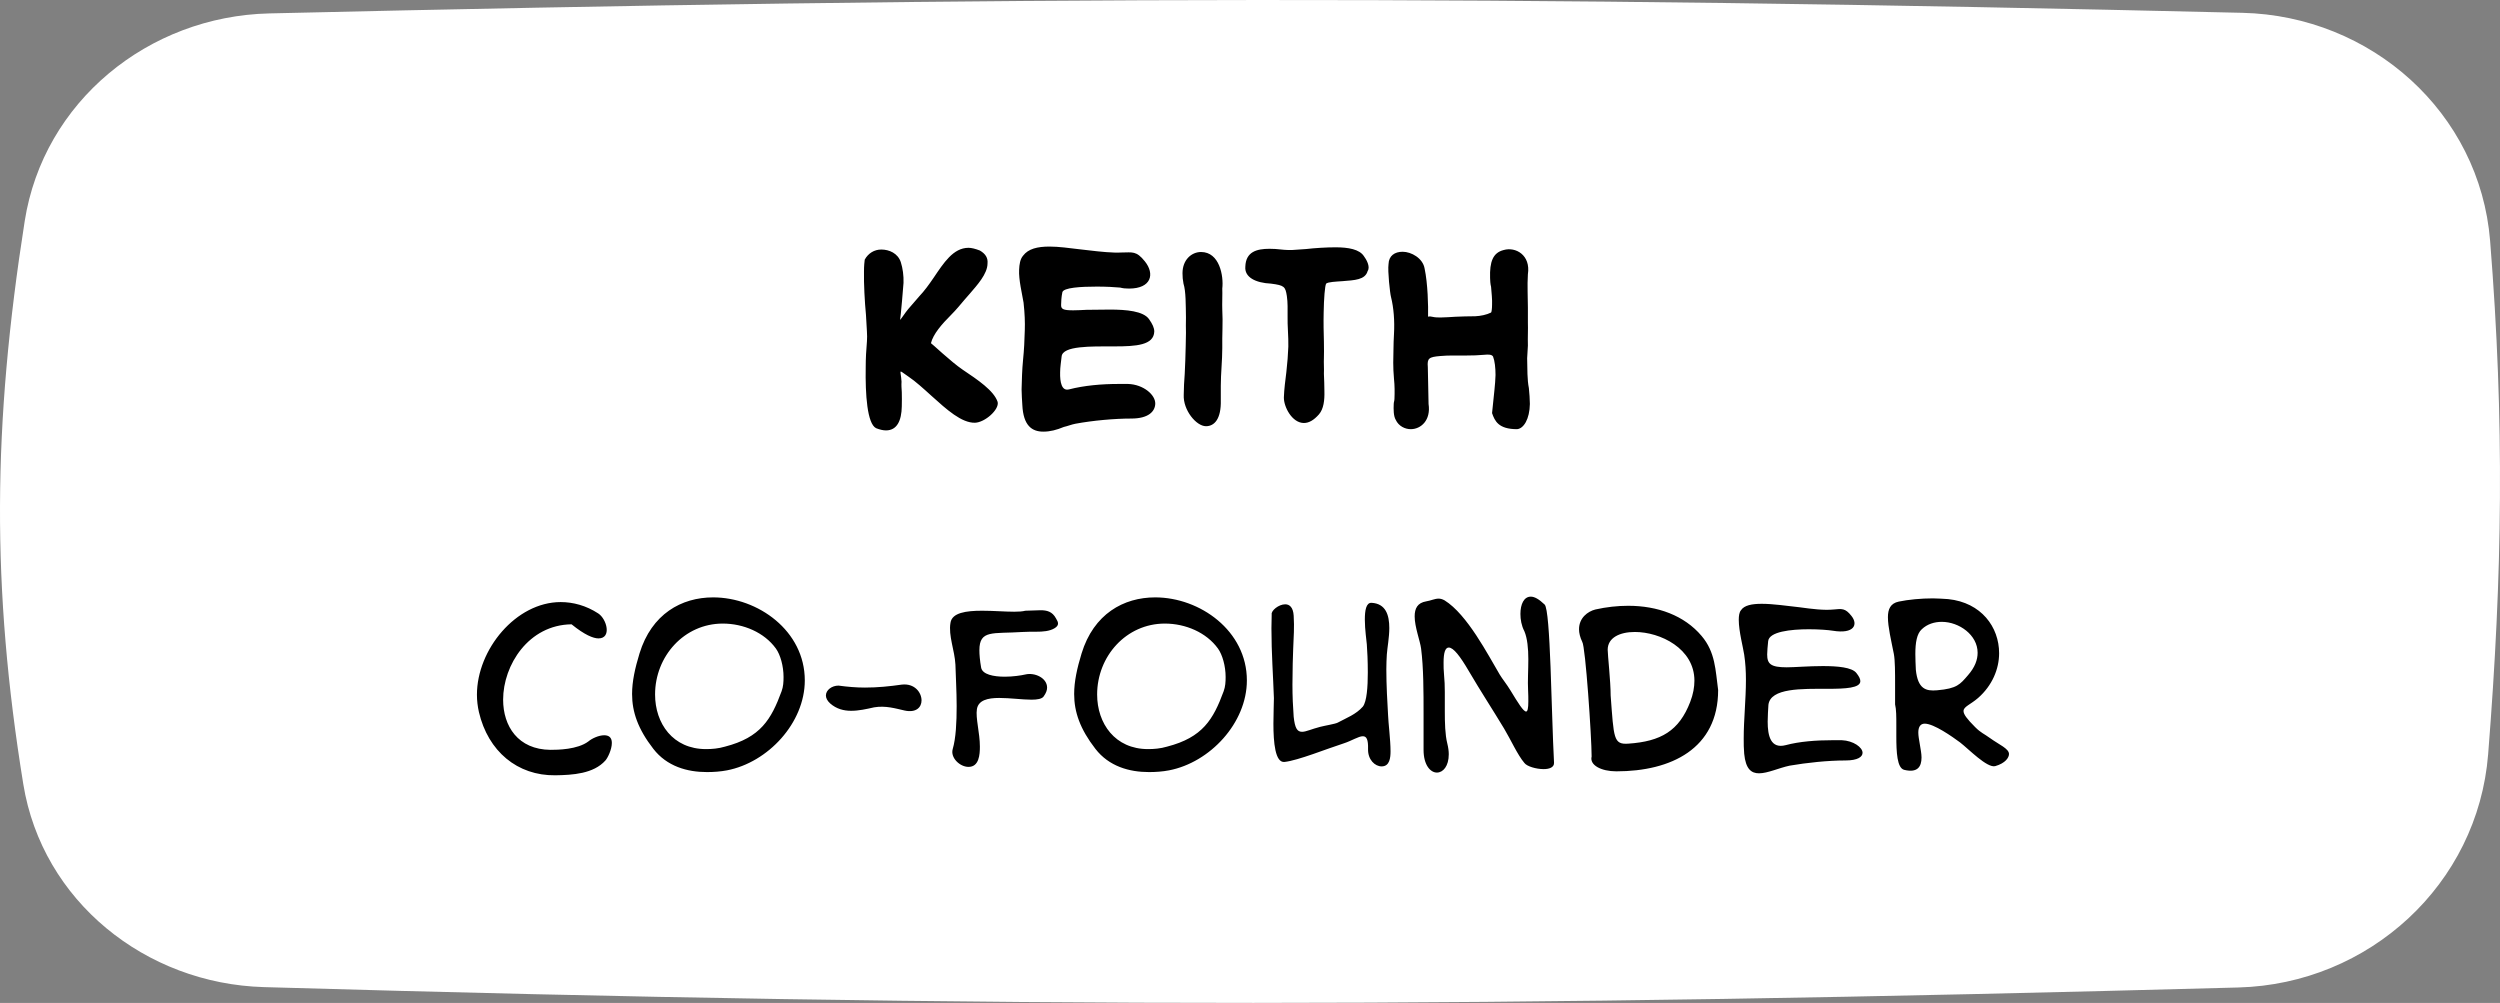
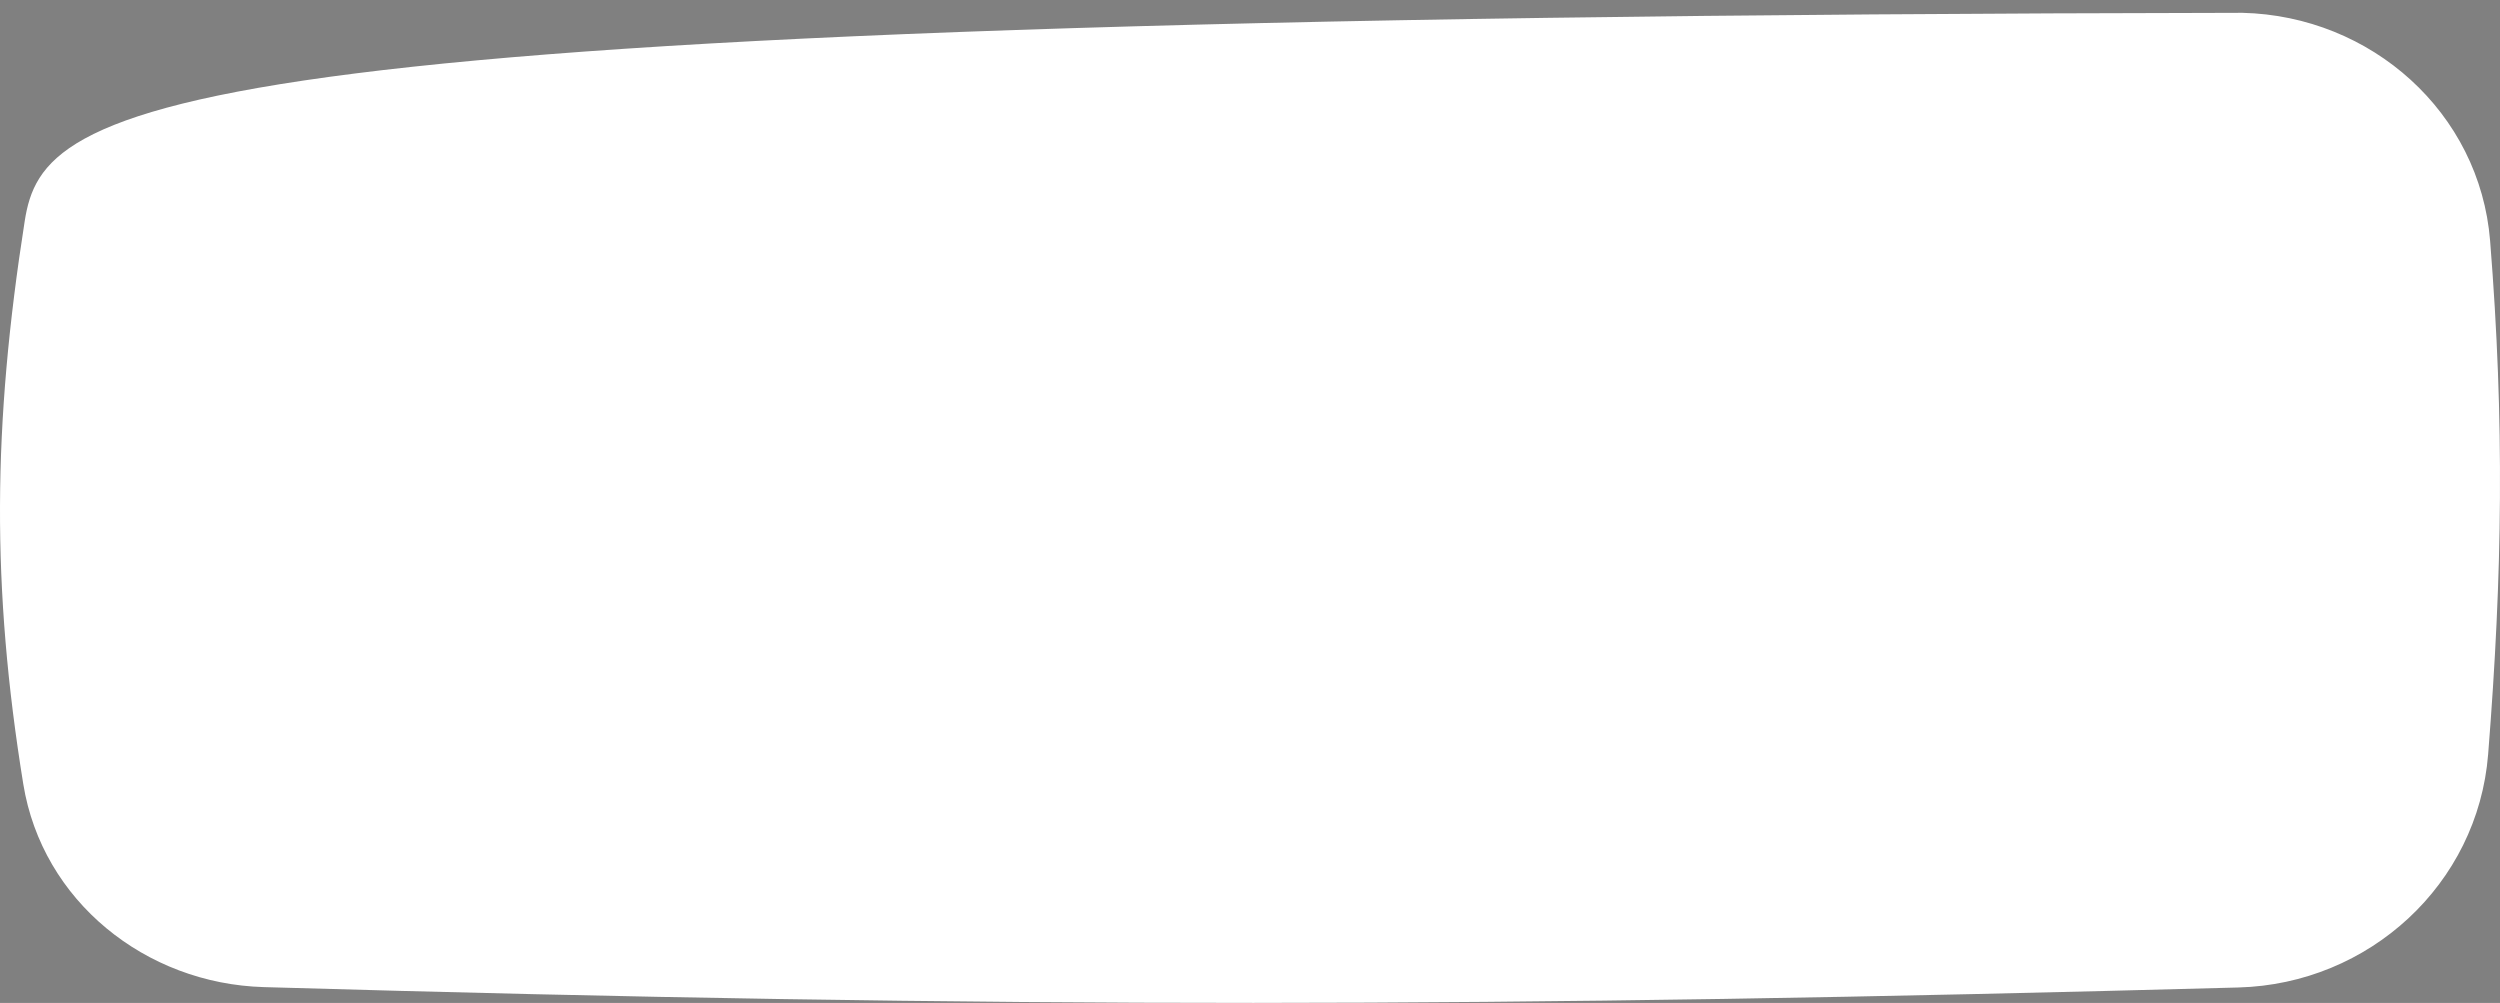
<svg xmlns="http://www.w3.org/2000/svg" width="172" height="69" viewBox="0 0 172 69" fill="none">
  <rect x="0" y="0" width="172" height="69" fill="#808080" stroke="none" />
-   <path d="M171.32 16.573C170.614 7.741 163.138 1.093 154.28 0.882C103.521 -0.328 69.554 -0.272 18.525 0.923C10.207 1.118 2.99 6.992 1.7 15.211C-0.507 29.277 -0.592 40.409 1.602 53.946C2.906 61.989 10.007 67.677 18.151 67.913C69.301 69.397 103.264 69.319 154.004 67.939C162.982 67.695 170.474 60.849 171.184 51.895C172.172 39.449 172.317 29.052 171.32 16.573Z" fill="white" />
-   <path d="M59.578 21.656C59.629 22.693 59.68 23.033 59.646 23.475C59.595 24.036 59.561 24.699 59.561 25.26C59.527 27.147 59.663 29.153 60.275 29.459C60.53 29.561 60.768 29.612 60.955 29.612C61.72 29.612 62.026 28.932 62.043 27.963C62.043 27.657 62.06 27.283 62.043 26.977C62.026 26.722 62.009 26.484 62.026 26.263C61.975 25.396 61.737 25.396 62.519 25.923C62.978 26.229 63.539 26.739 64.083 27.232C65.137 28.184 66.157 29.102 67.075 29.085C67.755 29.068 68.758 28.184 68.639 27.657C68.384 26.875 67.262 26.127 66.225 25.43C65.443 24.903 64.066 23.594 64.049 23.611C64.202 22.982 64.797 22.302 65.443 21.656C65.783 21.316 66.089 20.942 66.361 20.619L66.718 20.211C67.211 19.633 67.942 18.851 67.942 18.12C67.976 17.763 67.823 17.474 67.415 17.236C67.109 17.117 66.837 17.049 66.633 17.049C65.579 17.049 64.916 18.103 64.236 19.106C63.913 19.582 63.59 20.024 63.25 20.381C63.08 20.568 62.791 20.908 62.485 21.265C62.247 21.554 62.077 21.843 61.924 22.013C61.958 21.928 62.162 19.565 62.162 19.463C62.179 18.97 62.111 18.46 61.975 18.035C61.771 17.423 61.176 17.168 60.632 17.168C60.156 17.168 59.731 17.423 59.493 17.865C59.476 17.984 59.442 18.29 59.442 18.681C59.425 19.514 59.493 20.772 59.578 21.656ZM70.421 20.823C70.506 21.605 70.523 22.166 70.506 22.71C70.489 23.407 70.455 24.087 70.387 24.75C70.319 25.447 70.302 26.127 70.285 26.79C70.285 27.147 70.319 27.504 70.336 27.861C70.404 29.289 70.999 29.697 71.781 29.697C72.257 29.697 72.699 29.578 73.192 29.374C73.43 29.323 73.719 29.204 73.991 29.153C75.181 28.932 76.677 28.796 77.833 28.796C79.023 28.796 79.465 28.303 79.482 27.776C79.499 27.164 78.666 26.45 77.612 26.416H76.949C75.81 26.416 74.603 26.518 73.549 26.79C73.039 26.926 72.92 26.28 72.937 25.617C72.937 25.26 73.005 24.869 73.039 24.529C73.107 23.781 75.062 23.832 76.677 23.832C78.173 23.832 79.38 23.747 79.414 22.812C79.414 22.557 79.295 22.302 79.057 21.962C78.666 21.401 77.493 21.299 76.354 21.299C75.827 21.299 75.232 21.316 74.756 21.316C74.399 21.333 74.076 21.35 73.838 21.35C73.141 21.35 72.988 21.265 73.005 20.959C73.005 20.789 73.022 20.432 73.09 20.109C73.158 19.786 74.365 19.718 75.47 19.718C76.099 19.718 76.711 19.752 77.068 19.786C77.255 19.837 77.442 19.854 77.68 19.854C79.21 19.854 79.465 18.851 78.768 17.984C78.173 17.236 77.901 17.372 77.17 17.372C76.558 17.406 75.725 17.321 74.875 17.219L74.28 17.151C73.549 17.066 72.852 16.964 72.206 16.964C71.373 16.964 70.744 17.117 70.387 17.593C70.183 17.831 70.132 18.188 70.115 18.562C70.081 19.242 70.319 20.211 70.421 20.823ZM81.356 18.8C81.356 19.038 81.373 19.259 81.424 19.514C81.594 20.041 81.577 20.993 81.594 21.843C81.594 22.183 81.577 22.625 81.594 22.897L81.577 23.798C81.56 24.444 81.543 25.141 81.509 25.719C81.475 26.195 81.441 26.705 81.441 27.164C81.39 28.218 82.308 29.323 82.971 29.323C83.549 29.323 84.025 28.83 83.991 27.521V26.535C83.991 25.702 84.093 24.801 84.093 23.951C84.076 23.067 84.144 22.183 84.093 21.299C84.076 20.959 84.11 20.16 84.093 19.854C84.195 18.987 83.906 17.338 82.631 17.338C81.985 17.338 81.356 17.865 81.356 18.8ZM87.447 19.514C88.365 19.633 88.433 19.718 88.535 20.364C88.603 20.806 88.586 21.316 88.586 21.741C88.569 22.404 88.654 23.169 88.637 23.849C88.62 24.359 88.569 25.005 88.501 25.6C88.433 26.144 88.348 26.79 88.331 27.334C88.314 27.98 88.892 29.102 89.708 29.102C90.048 29.102 90.388 28.915 90.745 28.507C91.068 28.133 91.136 27.538 91.119 26.909C91.119 26.552 91.102 26.11 91.085 25.719C91.102 25.328 91.068 24.971 91.085 24.631C91.085 24.461 91.102 23.934 91.085 23.509C91.068 22.914 91.051 22.2 91.068 21.503C91.085 20.517 91.153 19.667 91.238 19.514C91.374 19.395 91.901 19.378 92.36 19.344C93.193 19.276 93.924 19.259 94.094 18.647C94.298 18.341 93.992 17.831 93.839 17.627C93.533 17.151 92.768 17.015 91.884 17.015C91.238 17.015 90.456 17.066 89.861 17.134L88.875 17.202C88.756 17.202 88.416 17.202 88.161 17.168C87.872 17.134 87.6 17.117 87.345 17.117C86.461 17.117 85.713 17.321 85.679 18.341C85.611 19.072 86.376 19.463 87.447 19.514ZM95.701 20.432C95.888 21.18 95.957 22.081 95.906 22.982C95.888 23.339 95.871 23.696 95.871 24.036L95.855 24.954C95.855 25.277 95.871 25.685 95.906 26.059C95.957 26.535 95.957 26.994 95.939 27.436C95.939 27.572 95.888 27.674 95.888 27.793C95.871 28.15 95.871 28.626 96.025 28.881C96.228 29.323 96.671 29.527 97.061 29.527C97.758 29.527 98.456 28.915 98.285 27.793L98.234 25.26C98.183 24.648 98.302 24.563 99.085 24.495C99.645 24.444 100.223 24.461 100.784 24.461C101.277 24.461 101.787 24.444 102.11 24.41C102.433 24.376 102.637 24.393 102.722 24.529C102.841 24.835 102.892 25.311 102.892 25.804C102.875 26.45 102.773 27.198 102.722 27.759L102.654 28.422C102.841 28.966 103.096 29.527 104.371 29.527C104.83 29.493 105.238 28.83 105.255 27.793C105.255 27.453 105.221 27.079 105.187 26.705C105.068 26.11 105.085 25.396 105.068 24.648L105.119 23.781C105.102 23.22 105.136 22.659 105.119 22.2V21.163C105.119 20.415 105.068 19.667 105.119 18.868C105.323 17.542 104.269 16.964 103.453 17.202C102.705 17.389 102.484 18.018 102.518 19.123C102.518 19.259 102.535 19.548 102.586 19.735C102.62 20.126 102.671 20.636 102.654 20.959C102.654 21.231 102.62 21.486 102.586 21.503C102.28 21.656 101.872 21.741 101.498 21.758C101.022 21.758 100.546 21.775 100.138 21.792C99.781 21.809 99.442 21.843 99.118 21.843C98.931 21.843 98.745 21.843 98.523 21.792C98.388 21.758 98.269 21.775 98.251 21.792C98.269 21.061 98.234 19.514 98.013 18.477C97.894 17.763 97.096 17.321 96.501 17.321C95.957 17.321 95.549 17.593 95.531 18.171C95.463 18.647 95.633 20.194 95.701 20.432ZM32.949 48.988C33.578 51.691 35.601 53.374 38.202 53.34C39.392 53.323 40.837 53.238 41.653 52.32C41.806 52.15 42.095 51.572 42.095 51.113C42.095 50.722 41.874 50.586 41.568 50.586C41.194 50.586 40.718 50.807 40.48 51.011C39.732 51.572 38.372 51.589 37.879 51.589C35.635 51.572 34.615 49.957 34.615 48.138C34.615 45.758 36.366 42.987 39.324 42.953C40.225 43.684 40.82 43.922 41.177 43.922C42.095 43.922 41.755 42.596 41.16 42.205C40.327 41.661 39.426 41.423 38.576 41.423C35.499 41.423 32.813 44.687 32.813 47.798C32.813 48.206 32.864 48.614 32.949 48.988ZM43.487 47.747C43.487 48.988 43.895 50.161 44.95 51.521C45.885 52.728 47.279 53.119 48.639 53.119C49.097 53.119 49.574 53.085 50.016 53C52.837 52.456 55.37 49.736 55.37 46.812C55.37 43.395 52.141 41.1 49.063 41.1C46.888 41.1 44.831 42.239 43.998 44.959C43.691 45.962 43.487 46.88 43.487 47.747ZM45.069 47.781C45.069 45.146 47.075 42.902 49.727 42.902C51.154 42.902 52.583 43.514 53.382 44.619C53.688 45.044 53.908 45.826 53.908 46.574C53.908 46.914 53.892 47.237 53.773 47.56C53.059 49.498 52.328 50.739 49.88 51.368C49.42 51.504 48.978 51.538 48.571 51.538C46.292 51.538 45.069 49.77 45.069 47.781ZM56.823 47.849C56.823 48.019 56.908 48.206 57.112 48.393C57.554 48.784 58.064 48.903 58.557 48.903C59.084 48.903 59.611 48.784 60.138 48.665C60.937 48.529 61.634 48.75 62.246 48.886C63.045 49.056 63.402 48.648 63.402 48.189C63.402 47.645 62.926 46.999 62.042 47.101C61.209 47.22 60.393 47.305 59.509 47.305C58.914 47.305 58.319 47.254 57.69 47.169C57.231 47.169 56.823 47.475 56.823 47.849ZM65.733 45.724C65.75 46.472 65.818 47.526 65.818 48.58C65.818 49.685 65.767 50.79 65.546 51.538C65.376 52.133 66.039 52.762 66.634 52.762C67.365 52.762 67.416 51.912 67.416 51.368C67.416 50.416 67.11 49.396 67.212 48.784C67.314 48.172 67.96 48.019 68.742 48.019C69.49 48.019 70.34 48.138 70.969 48.138C71.36 48.138 71.683 48.087 71.802 47.917C71.972 47.679 72.04 47.492 72.04 47.305C72.04 46.642 71.19 46.251 70.544 46.404C70.255 46.472 69.677 46.557 69.133 46.557C68.351 46.557 67.586 46.404 67.501 45.928C67.416 45.435 67.382 45.044 67.382 44.738C67.382 43.31 68.3 43.616 70.357 43.48C70.629 43.463 70.969 43.463 71.275 43.463C71.751 43.463 72.21 43.429 72.55 43.225C72.89 43.021 72.822 42.817 72.652 42.545C72.397 42.069 72.023 41.984 71.581 41.984C71.258 41.984 70.918 42.018 70.544 42.018C70.357 42.069 70.085 42.086 69.779 42.086C69.15 42.086 68.334 42.018 67.569 42.018C66.464 42.018 65.495 42.154 65.393 42.851C65.24 43.735 65.682 44.738 65.733 45.724ZM73.902 47.747C73.902 48.988 74.31 50.161 75.364 51.521C76.299 52.728 77.693 53.119 79.053 53.119C79.512 53.119 79.988 53.085 80.43 53C83.252 52.456 85.785 49.736 85.785 46.812C85.785 43.395 82.555 41.1 79.478 41.1C77.302 41.1 75.245 42.239 74.412 44.959C74.106 45.962 73.902 46.88 73.902 47.747ZM75.483 47.781C75.483 45.146 77.489 42.902 80.141 42.902C81.569 42.902 82.997 43.514 83.796 44.619C84.102 45.044 84.323 45.826 84.323 46.574C84.323 46.914 84.306 47.237 84.187 47.56C83.473 49.498 82.742 50.739 80.294 51.368C79.835 51.504 79.393 51.538 78.985 51.538C76.707 51.538 75.483 49.77 75.483 47.781ZM87.492 42.273C87.492 42.596 87.475 42.902 87.475 43.225C87.475 44.942 87.594 46.523 87.645 48.036C87.645 48.359 87.611 49.056 87.611 49.787C87.611 51.079 87.73 52.49 88.376 52.422C89.311 52.32 91.317 51.504 92.439 51.147C93.017 50.96 93.459 50.654 93.765 50.654C94.02 50.654 94.139 50.875 94.122 51.538C94.105 52.269 94.598 52.728 95.057 52.728C95.618 52.728 95.669 52.116 95.669 51.691C95.669 50.909 95.516 49.719 95.499 49.192C95.448 48.359 95.38 47.101 95.38 46.047C95.38 45.673 95.397 45.316 95.414 45.027C95.448 44.551 95.584 43.854 95.584 43.208C95.584 42.324 95.346 41.525 94.36 41.474C93.986 41.457 93.901 42.001 93.901 42.63C93.901 43.31 94.02 44.092 94.037 44.33C94.071 44.738 94.105 45.503 94.105 46.268C94.105 47.254 94.037 48.257 93.765 48.614C93.289 49.158 92.626 49.396 92.031 49.719C91.878 49.804 91.147 49.923 90.824 50.008C90.229 50.161 89.855 50.348 89.583 50.348C89.243 50.348 89.09 50.093 89.005 49.311C88.954 48.665 88.92 47.866 88.92 47.101C88.92 46.081 88.954 45.095 88.971 44.653C89.005 43.786 89.056 43.174 89.005 42.358C88.971 41.78 88.716 41.576 88.427 41.576C87.968 41.576 87.441 42.018 87.492 42.273ZM97.329 42.409C97.329 43.14 97.703 44.092 97.771 44.619C97.941 45.945 97.941 47.577 97.941 49.141V51.589C97.941 52.643 98.417 53.153 98.859 53.153C99.284 53.153 99.675 52.711 99.675 51.895C99.675 51.674 99.641 51.419 99.573 51.147C99.42 50.535 99.403 49.719 99.403 48.92V47.611C99.403 47.186 99.386 46.795 99.352 46.455C99.318 46.115 99.318 45.843 99.318 45.588C99.318 44.891 99.437 44.551 99.675 44.551C99.998 44.551 100.457 45.146 101.052 46.166C101.868 47.56 102.684 48.801 103.483 50.127C103.942 50.892 104.401 51.929 104.877 52.49C105.047 52.728 105.693 52.915 106.203 52.915C106.594 52.915 106.934 52.796 106.917 52.473C106.73 48.971 106.679 41.984 106.271 41.593C105.88 41.219 105.574 41.049 105.319 41.049C104.843 41.049 104.605 41.576 104.605 42.239C104.605 42.613 104.673 43.038 104.877 43.429C105.081 43.905 105.149 44.619 105.149 45.35C105.149 46.098 105.098 46.88 105.132 47.475C105.149 47.781 105.149 48.036 105.149 48.257C105.149 48.733 105.098 48.954 104.996 48.954C104.809 48.954 104.452 48.376 103.925 47.509C103.67 47.084 103.347 46.693 103.177 46.404C102.378 45.061 100.95 42.273 99.386 41.304C99.233 41.219 99.097 41.185 98.978 41.185C98.706 41.185 98.451 41.321 98.128 41.372C97.516 41.474 97.329 41.865 97.329 42.409ZM108.637 43.293C108.637 43.548 108.705 43.837 108.858 44.16C109.079 44.449 109.504 50.722 109.504 52.048C109.351 52.643 110.167 53.068 111.204 53.068C114.978 53.068 118.208 51.504 118.208 47.475C118.021 46.098 118.021 44.874 117.069 43.752C115.879 42.341 114.043 41.678 112.02 41.678C111.272 41.678 110.524 41.763 109.759 41.933C109.232 42.069 108.637 42.511 108.637 43.293ZM112.479 43.48C114.23 43.48 116.576 44.619 116.576 46.829C116.576 47.271 116.491 47.764 116.287 48.291C115.522 50.28 114.281 51.011 112.02 51.164C111 51.232 111.034 50.79 110.813 47.849C110.813 46.88 110.609 45.044 110.609 44.704C110.609 43.871 111.442 43.48 112.479 43.48ZM119.627 42.647C119.627 43.429 119.933 44.568 120.001 45.044C120.086 45.605 120.12 46.183 120.12 46.778C120.12 48.121 119.967 49.498 119.967 50.807C119.967 51.164 119.967 51.504 120.001 51.861C120.103 52.915 120.494 53.204 121.021 53.204C121.616 53.204 122.398 52.83 123.129 52.677C124.319 52.473 125.747 52.32 126.971 52.32C127.821 52.32 128.144 52.065 128.144 51.793C128.144 51.419 127.515 50.96 126.716 50.926H126.087C124.965 50.926 123.809 51.011 122.857 51.266C121.82 51.538 121.616 50.62 121.616 49.651C121.616 49.243 121.65 48.835 121.667 48.495C121.803 47.322 123.979 47.39 125.747 47.39C126.971 47.39 127.991 47.339 127.991 46.863C127.991 46.71 127.906 46.54 127.719 46.302C127.413 45.911 126.427 45.826 125.407 45.826C124.455 45.826 123.452 45.911 122.925 45.911C121.82 45.911 121.582 45.673 121.582 45.027C121.582 44.789 121.616 44.466 121.65 44.109C121.718 43.463 123.18 43.293 124.455 43.293C125.135 43.293 125.798 43.344 126.104 43.395C127.566 43.633 127.855 42.97 127.379 42.375C126.954 41.831 126.716 41.882 126.155 41.933C125.492 42.001 124.676 41.899 123.809 41.78C122.891 41.678 121.973 41.542 121.208 41.542C120.528 41.542 120.001 41.644 119.78 41.984C119.661 42.12 119.627 42.375 119.627 42.647ZM129.889 42.46C129.889 43.14 130.11 44.041 130.297 44.993C130.382 45.435 130.382 46.302 130.382 47.101V48.461C130.467 48.801 130.467 49.328 130.467 49.889V50.637C130.467 51.759 130.518 52.847 131.011 52.966C131.912 53.187 132.201 52.762 132.201 52.116C132.201 51.844 132.133 51.521 132.082 51.198C132.031 50.892 131.98 50.62 131.98 50.399C131.98 50.025 132.116 49.787 132.422 49.787C133.051 49.787 134.326 50.688 134.853 51.079C135.448 51.538 136.706 52.847 137.267 52.711C137.981 52.507 138.219 52.116 138.219 51.878C138.219 51.504 137.539 51.232 136.927 50.79C136.485 50.467 136.298 50.433 135.89 50.025C135.312 49.447 135.091 49.141 135.091 48.92C135.091 48.614 135.567 48.478 136.094 48.019C137.063 47.169 137.539 46.03 137.539 44.942C137.539 43.14 136.315 41.457 134.037 41.219C133.697 41.202 133.357 41.168 132.983 41.168C132.167 41.168 131.283 41.253 130.637 41.389C130.059 41.508 129.889 41.916 129.889 42.46ZM132.218 43.293C132.592 42.936 133.085 42.783 133.595 42.783C134.785 42.783 136.06 43.684 136.06 44.908C136.06 45.401 135.873 45.911 135.397 46.455C134.853 47.084 134.649 47.373 133.272 47.492C132.507 47.56 131.946 47.407 131.81 46.081C131.793 45.69 131.776 45.333 131.776 44.993C131.776 44.211 131.878 43.599 132.218 43.293Z" fill="black" />
+   <path d="M171.32 16.573C170.614 7.741 163.138 1.093 154.28 0.882C10.207 1.118 2.99 6.992 1.7 15.211C-0.507 29.277 -0.592 40.409 1.602 53.946C2.906 61.989 10.007 67.677 18.151 67.913C69.301 69.397 103.264 69.319 154.004 67.939C162.982 67.695 170.474 60.849 171.184 51.895C172.172 39.449 172.317 29.052 171.32 16.573Z" fill="white" />
</svg>